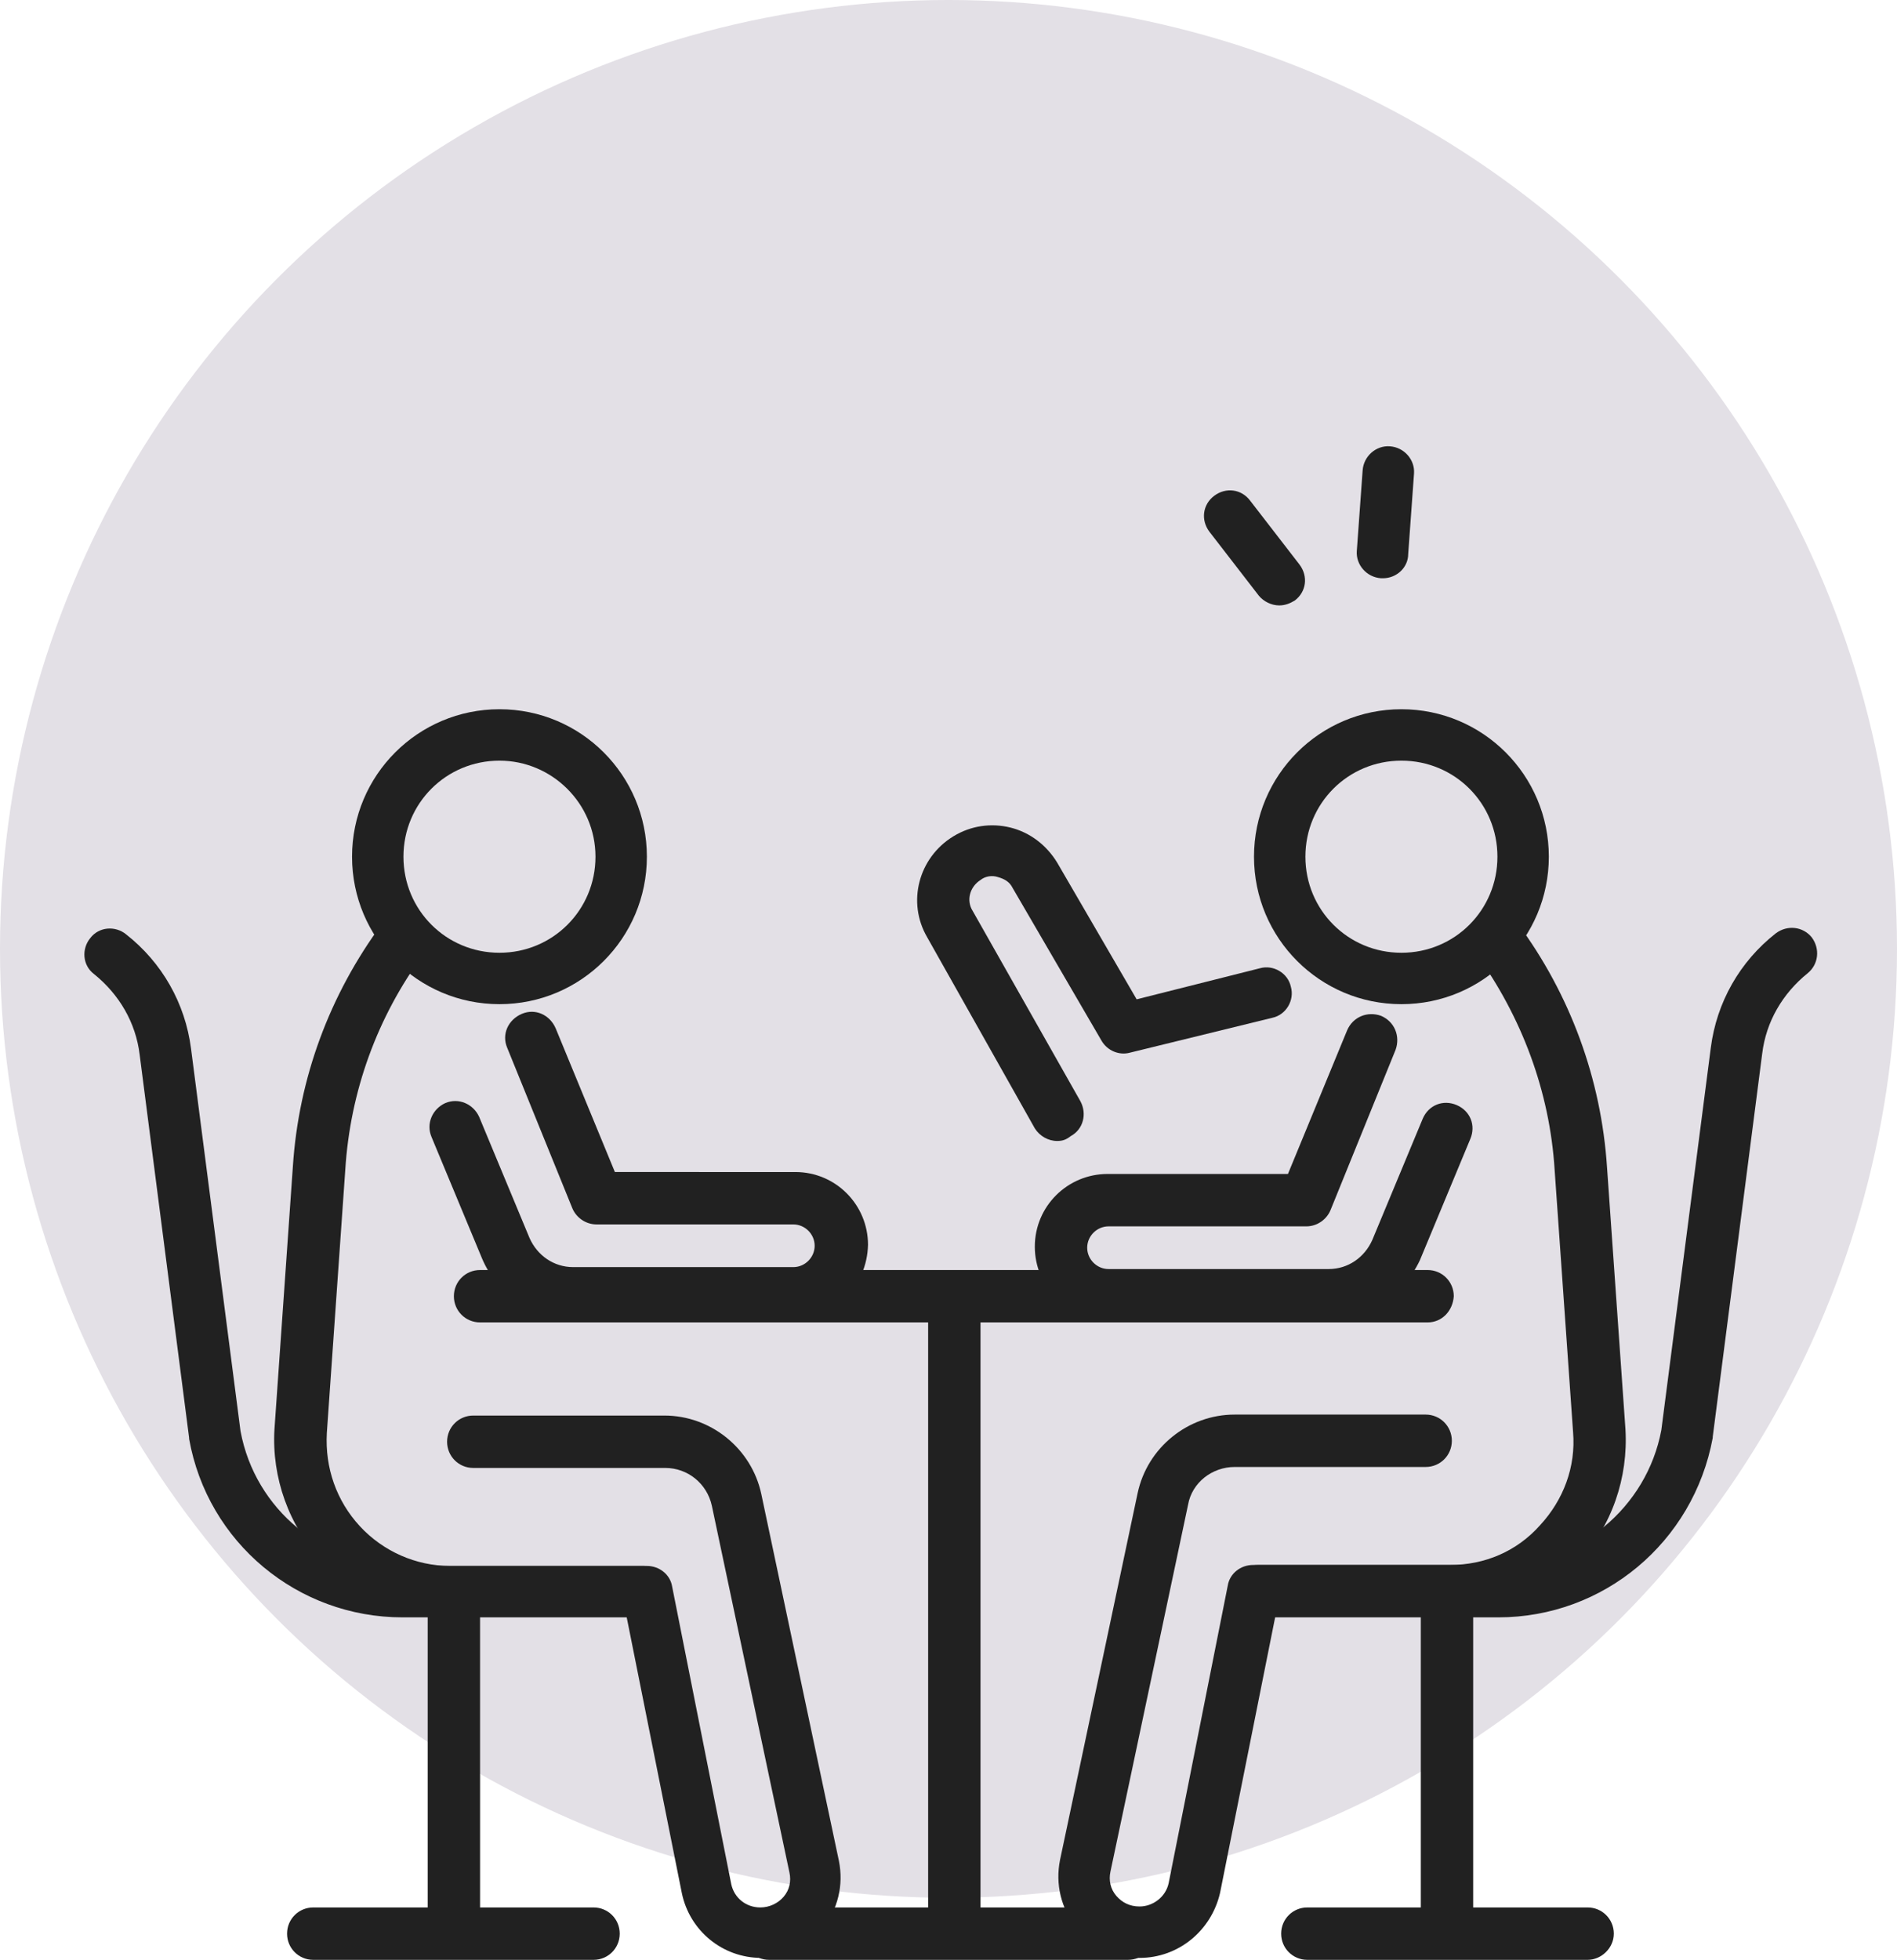
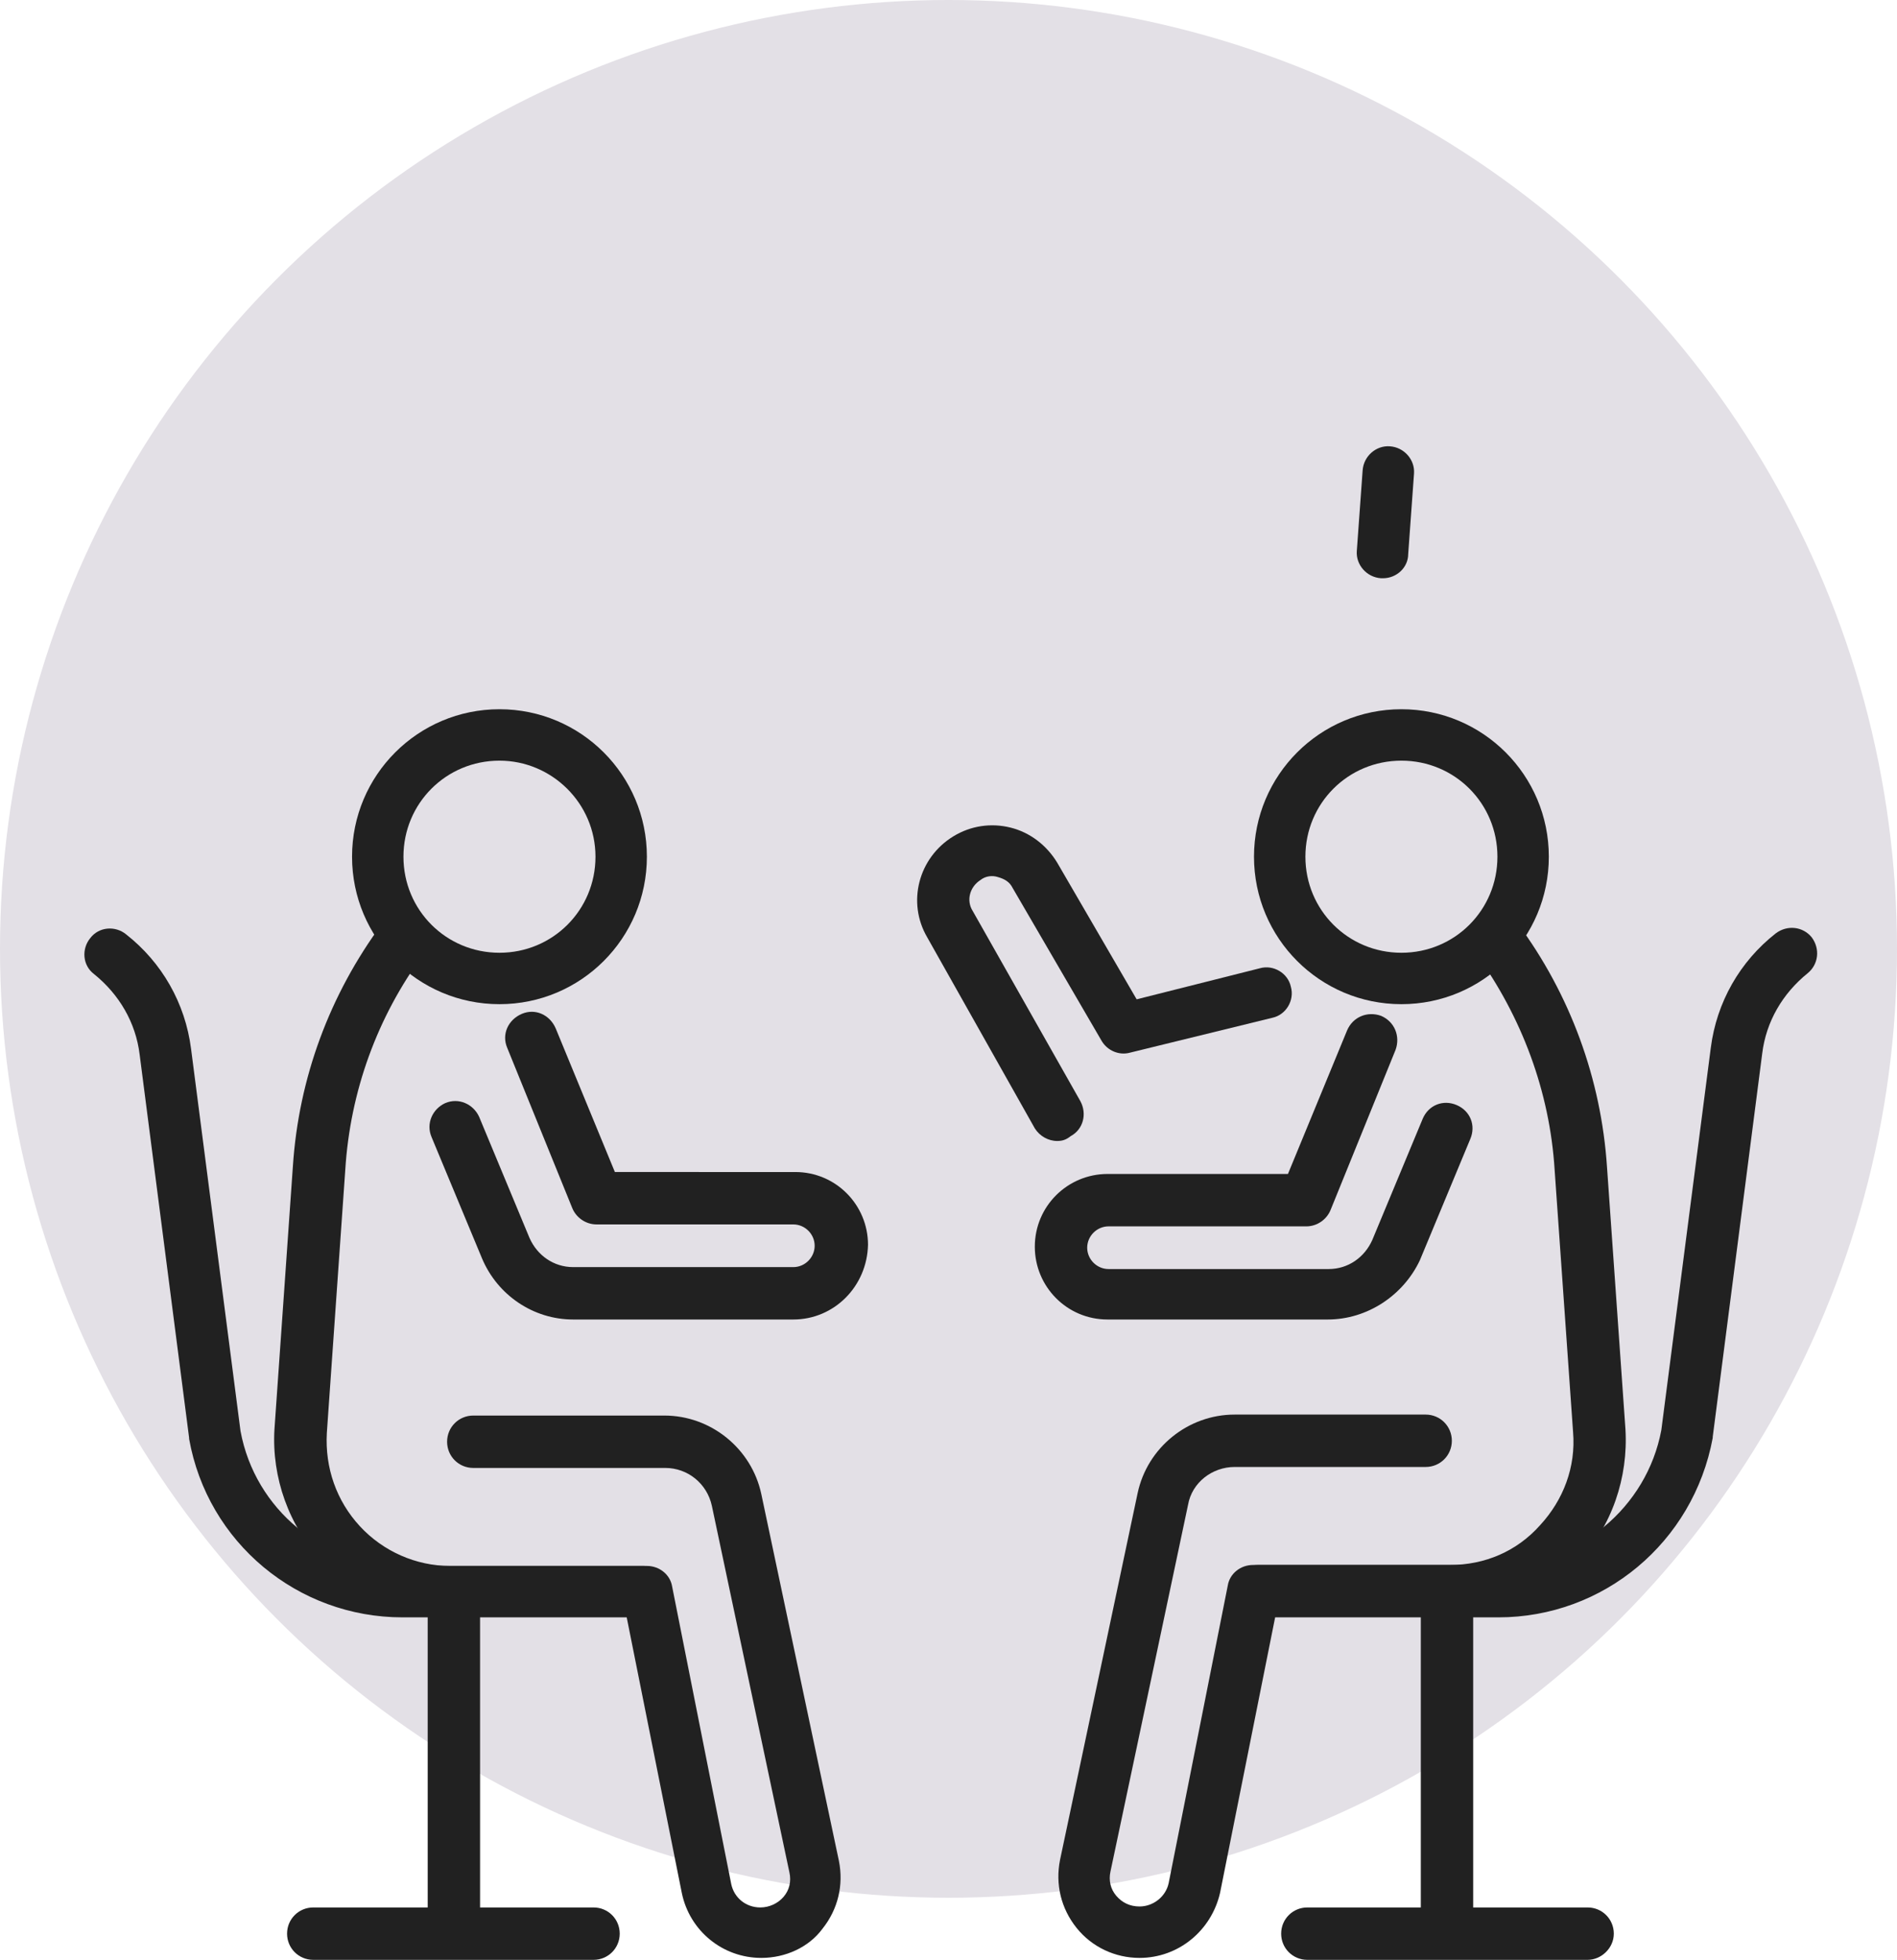
<svg xmlns="http://www.w3.org/2000/svg" version="1.1" id="レイヤー_1" x="0px" y="0px" viewBox="0 0 195.6 202" style="enable-background:new 0 0 195.6 202;" xml:space="preserve">
  <style type="text/css">
	.st0{fill:#E3E0E6;}
	.st1{fill:#212121;}
</style>
  <circle class="st0" cx="97.8" cy="97.8" r="97.8" />
  <g>
    <g>
      <g>
        <path class="st1" d="M51.5,103.5c-8.4,0-15.2-6.8-15.2-15.2s6.8-15.2,15.2-15.2s15.2,6.8,15.2,15.2S59.9,103.5,51.5,103.5z      M51.5,78.4c-5.5,0-9.9,4.4-9.9,9.9s4.4,9.9,9.9,9.9s9.9-4.4,9.9-9.9S56.9,78.4,51.5,78.4z" />
        <path class="st1" d="M81.8,136H59.1c-4.1,0-7.8-2.5-9.4-6.3l-5.2-12.5c-0.6-1.4,0.1-2.9,1.4-3.5c1.4-0.6,2.9,0.1,3.5,1.4     l5.2,12.5c0.8,1.8,2.5,3,4.5,3h22.7c1.2,0,2.2-1,2.2-2.2s-1-2.2-2.2-2.2H61.5c-1.1,0-2.1-0.7-2.5-1.7L52.3,108     c-0.6-1.4,0.1-2.9,1.5-3.5s2.9,0.1,3.5,1.5l6.1,14.8H82c4.2,0,7.5,3.4,7.5,7.5C89.4,132.6,86,136,81.8,136z" />
        <path class="st1" d="M78.5,201.8c-4,0-7.4-2.8-8.2-6.7l-5.7-28.5H46.4c-5,0-9.8-2.1-13.2-5.7c-3.4-3.6-5.2-8.6-4.9-13.6l1.9-27.1     c0.6-9.1,3.8-17.7,9.2-25c0.9-1.2,2.5-1.4,3.7-0.6c1.2,0.9,1.4,2.5,0.6,3.7c-4.8,6.5-7.6,14.2-8.1,22.3l-1.9,27.1     c-0.2,3.6,1,7,3.4,9.6s5.8,4.1,9.3,4.1h20.3c1.3,0,2.4,0.9,2.6,2.1l6.1,30.7c0.3,1.4,1.5,2.4,3,2.4c0.9,0,1.8-0.4,2.4-1.1     c0.6-0.7,0.8-1.6,0.6-2.5l-8-37.8c-0.5-2.3-2.5-3.9-4.8-3.9H48.8c-1.5,0-2.7-1.2-2.7-2.7s1.2-2.7,2.7-2.7h19.7     c4.8,0,9,3.4,10,8.1l8,37.8c0.5,2.5-0.1,5-1.7,7C83.4,200.7,81,201.8,78.5,201.8z" />
        <path class="st1" d="M66.2,166.7H41.5c-10.8,0-20.1-7.7-22-18.4v-0.1l-5.1-39.5c-0.4-3.3-2.1-6.2-4.7-8.3     c-1.2-0.9-1.3-2.6-0.4-3.7c0.9-1.2,2.6-1.3,3.7-0.4c3.7,2.9,6.1,7.1,6.7,11.8l5.1,39.4c1.5,8.1,8.6,13.9,16.8,13.9h24.8     c1.5,0,2.7,1.2,2.7,2.7S67.7,166.7,66.2,166.7z" />
        <g>
          <path class="st1" d="M46.8,201.1c-1.5,0-2.7-1.2-2.7-2.7V166c0-1.5,1.2-2.7,2.7-2.7s2.7,1.2,2.7,2.7v32.4      C49.4,199.9,48.3,201.1,46.8,201.1z" />
          <path class="st1" d="M61.2,202H32.3c-1.5,0-2.7-1.2-2.7-2.7s1.2-2.7,2.7-2.7h28.9c1.5,0,2.7,1.2,2.7,2.7S62.7,202,61.2,202z" />
        </g>
      </g>
      <g>
        <path class="st1" d="M144.5,103.5c-8.4,0-15.2-6.8-15.2-15.2s6.8-15.2,15.2-15.2s15.2,6.8,15.2,15.2S152.9,103.5,144.5,103.5z      M144.5,78.4c-5.5,0-9.9,4.4-9.9,9.9s4.4,9.9,9.9,9.9s9.9-4.4,9.9-9.9S150,78.4,144.5,78.4z" />
        <path class="st1" d="M136.9,136h-22.7c-4.2,0-7.5-3.4-7.5-7.5c0-4.2,3.4-7.5,7.5-7.5h18.6l6.1-14.8c0.6-1.4,2.1-2,3.5-1.5     c1.4,0.6,2,2.1,1.5,3.5l-6.7,16.5c-0.4,1-1.4,1.7-2.5,1.7h-20.4c-1.2,0-2.2,1-2.2,2.2s1,2.2,2.2,2.2H137c2,0,3.7-1.2,4.5-3     l5.2-12.5c0.6-1.4,2.1-2,3.5-1.4s2,2.1,1.4,3.5l-5.2,12.5C144.7,133.5,141,136,136.9,136z" />
        <path class="st1" d="M117.5,201.8c-2.5,0-4.9-1.1-6.5-3.1s-2.2-4.5-1.7-7l8-37.8c1-4.7,5.2-8.1,10-8.1H147c1.5,0,2.7,1.2,2.7,2.7     s-1.2,2.7-2.7,2.7h-19.7c-2.3,0-4.4,1.6-4.8,3.9l-8,37.8c-0.2,0.9,0,1.8,0.6,2.5s1.4,1.1,2.4,1.1c1.4,0,2.7-1,3-2.4l6.1-30.7     c0.2-1.2,1.3-2.1,2.6-2.1h20.3c3.6,0,6.9-1.4,9.3-4.1c2.4-2.6,3.7-6,3.4-9.6l-1.9-27c-0.5-8.1-3.4-15.8-8.1-22.3     c-0.9-1.2-0.6-2.8,0.6-3.7c1.2-0.9,2.8-0.6,3.7,0.6c5.4,7.3,8.6,16,9.2,25.1l1.9,27c0.3,5-1.4,10-4.8,13.6     c-3.4,3.6-8.2,5.7-13.2,5.7h-18.1l-5.7,28.5C124.9,199,121.5,201.8,117.5,201.8z" />
        <path class="st1" d="M154.5,166.7h-24.8c-1.5,0-2.7-1.2-2.7-2.7s1.2-2.7,2.7-2.7h24.8c8.2,0,15.3-5.9,16.8-13.9l5.1-39.4     c0.6-4.7,3-8.9,6.7-11.8c1.2-0.9,2.8-0.7,3.7,0.4c0.9,1.2,0.7,2.8-0.4,3.7c-2.6,2.1-4.3,5-4.7,8.3l-5.1,39.5v0.1     C174.6,159,165.3,166.7,154.5,166.7z" />
        <g>
          <path class="st1" d="M149.2,201.1c-1.5,0-2.7-1.2-2.7-2.7V166c0-1.5,1.2-2.7,2.7-2.7s2.7,1.2,2.7,2.7v32.4      C151.9,199.9,150.7,201.1,149.2,201.1z" />
          <path class="st1" d="M163.7,202h-28.9c-1.5,0-2.7-1.2-2.7-2.7s1.2-2.7,2.7-2.7h28.9c1.5,0,2.7,1.2,2.7,2.7S165.1,202,163.7,202z      " />
        </g>
      </g>
      <path class="st1" d="M109,117.6c-0.9,0-1.8-0.5-2.3-1.3L95.6,96.6c-2.1-3.6-0.9-8.2,2.7-10.4c1.8-1.1,3.9-1.4,5.9-0.9    s3.7,1.8,4.8,3.6l8.2,14.1l12.7-3.2c1.4-0.4,2.9,0.5,3.2,1.9c0.4,1.4-0.5,2.9-1.9,3.2l-14.7,3.6c-1.1,0.3-2.3-0.2-2.9-1.2    l-9.2-15.8c-0.3-0.6-0.8-0.9-1.5-1.1c-0.6-0.2-1.3-0.1-1.8,0.3c-1.1,0.7-1.5,2.1-0.8,3.2l11.1,19.6c0.7,1.3,0.3,2.9-1,3.6    C109.9,117.5,109.5,117.6,109,117.6z" />
      <g>
-         <path class="st1" d="M147.2,136.3H49.5c-1.5,0-2.7-1.2-2.7-2.7s1.2-2.7,2.7-2.7h97.7c1.5,0,2.7,1.2,2.7,2.7     C149.8,135.1,148.7,136.3,147.2,136.3z" />
-         <path class="st1" d="M98.4,201.3c-1.5,0-2.7-1.2-2.7-2.7v-64.9c0-1.5,1.2-2.7,2.7-2.7s2.7,1.2,2.7,2.7v64.9     C101,200.1,99.8,201.3,98.4,201.3z" />
-         <path class="st1" d="M116.3,202h-37c-1.5,0-2.7-1.2-2.7-2.7s1.2-2.7,2.7-2.7h37.1c1.5,0,2.7,1.2,2.7,2.7S117.8,202,116.3,202z" />
-       </g>
+         </g>
    </g>
    <g>
      <path class="st1" d="M142.6,59.6c-0.1,0-0.1,0-0.2,0c-1.5-0.1-2.6-1.4-2.5-2.8l0.6-8.3c0.1-1.5,1.4-2.6,2.8-2.5    c1.5,0.1,2.6,1.4,2.5,2.8l-0.6,8.3C145.2,58.5,144,59.6,142.6,59.6z" />
-       <path class="st1" d="M131.9,62.4c-0.8,0-1.6-0.4-2.1-1l-5.1-6.6c-0.9-1.2-0.7-2.8,0.5-3.7s2.8-0.7,3.7,0.5l5.1,6.6    c0.9,1.2,0.7,2.8-0.5,3.7C133,62.2,132.5,62.4,131.9,62.4z" />
    </g>
  </g>
</svg>